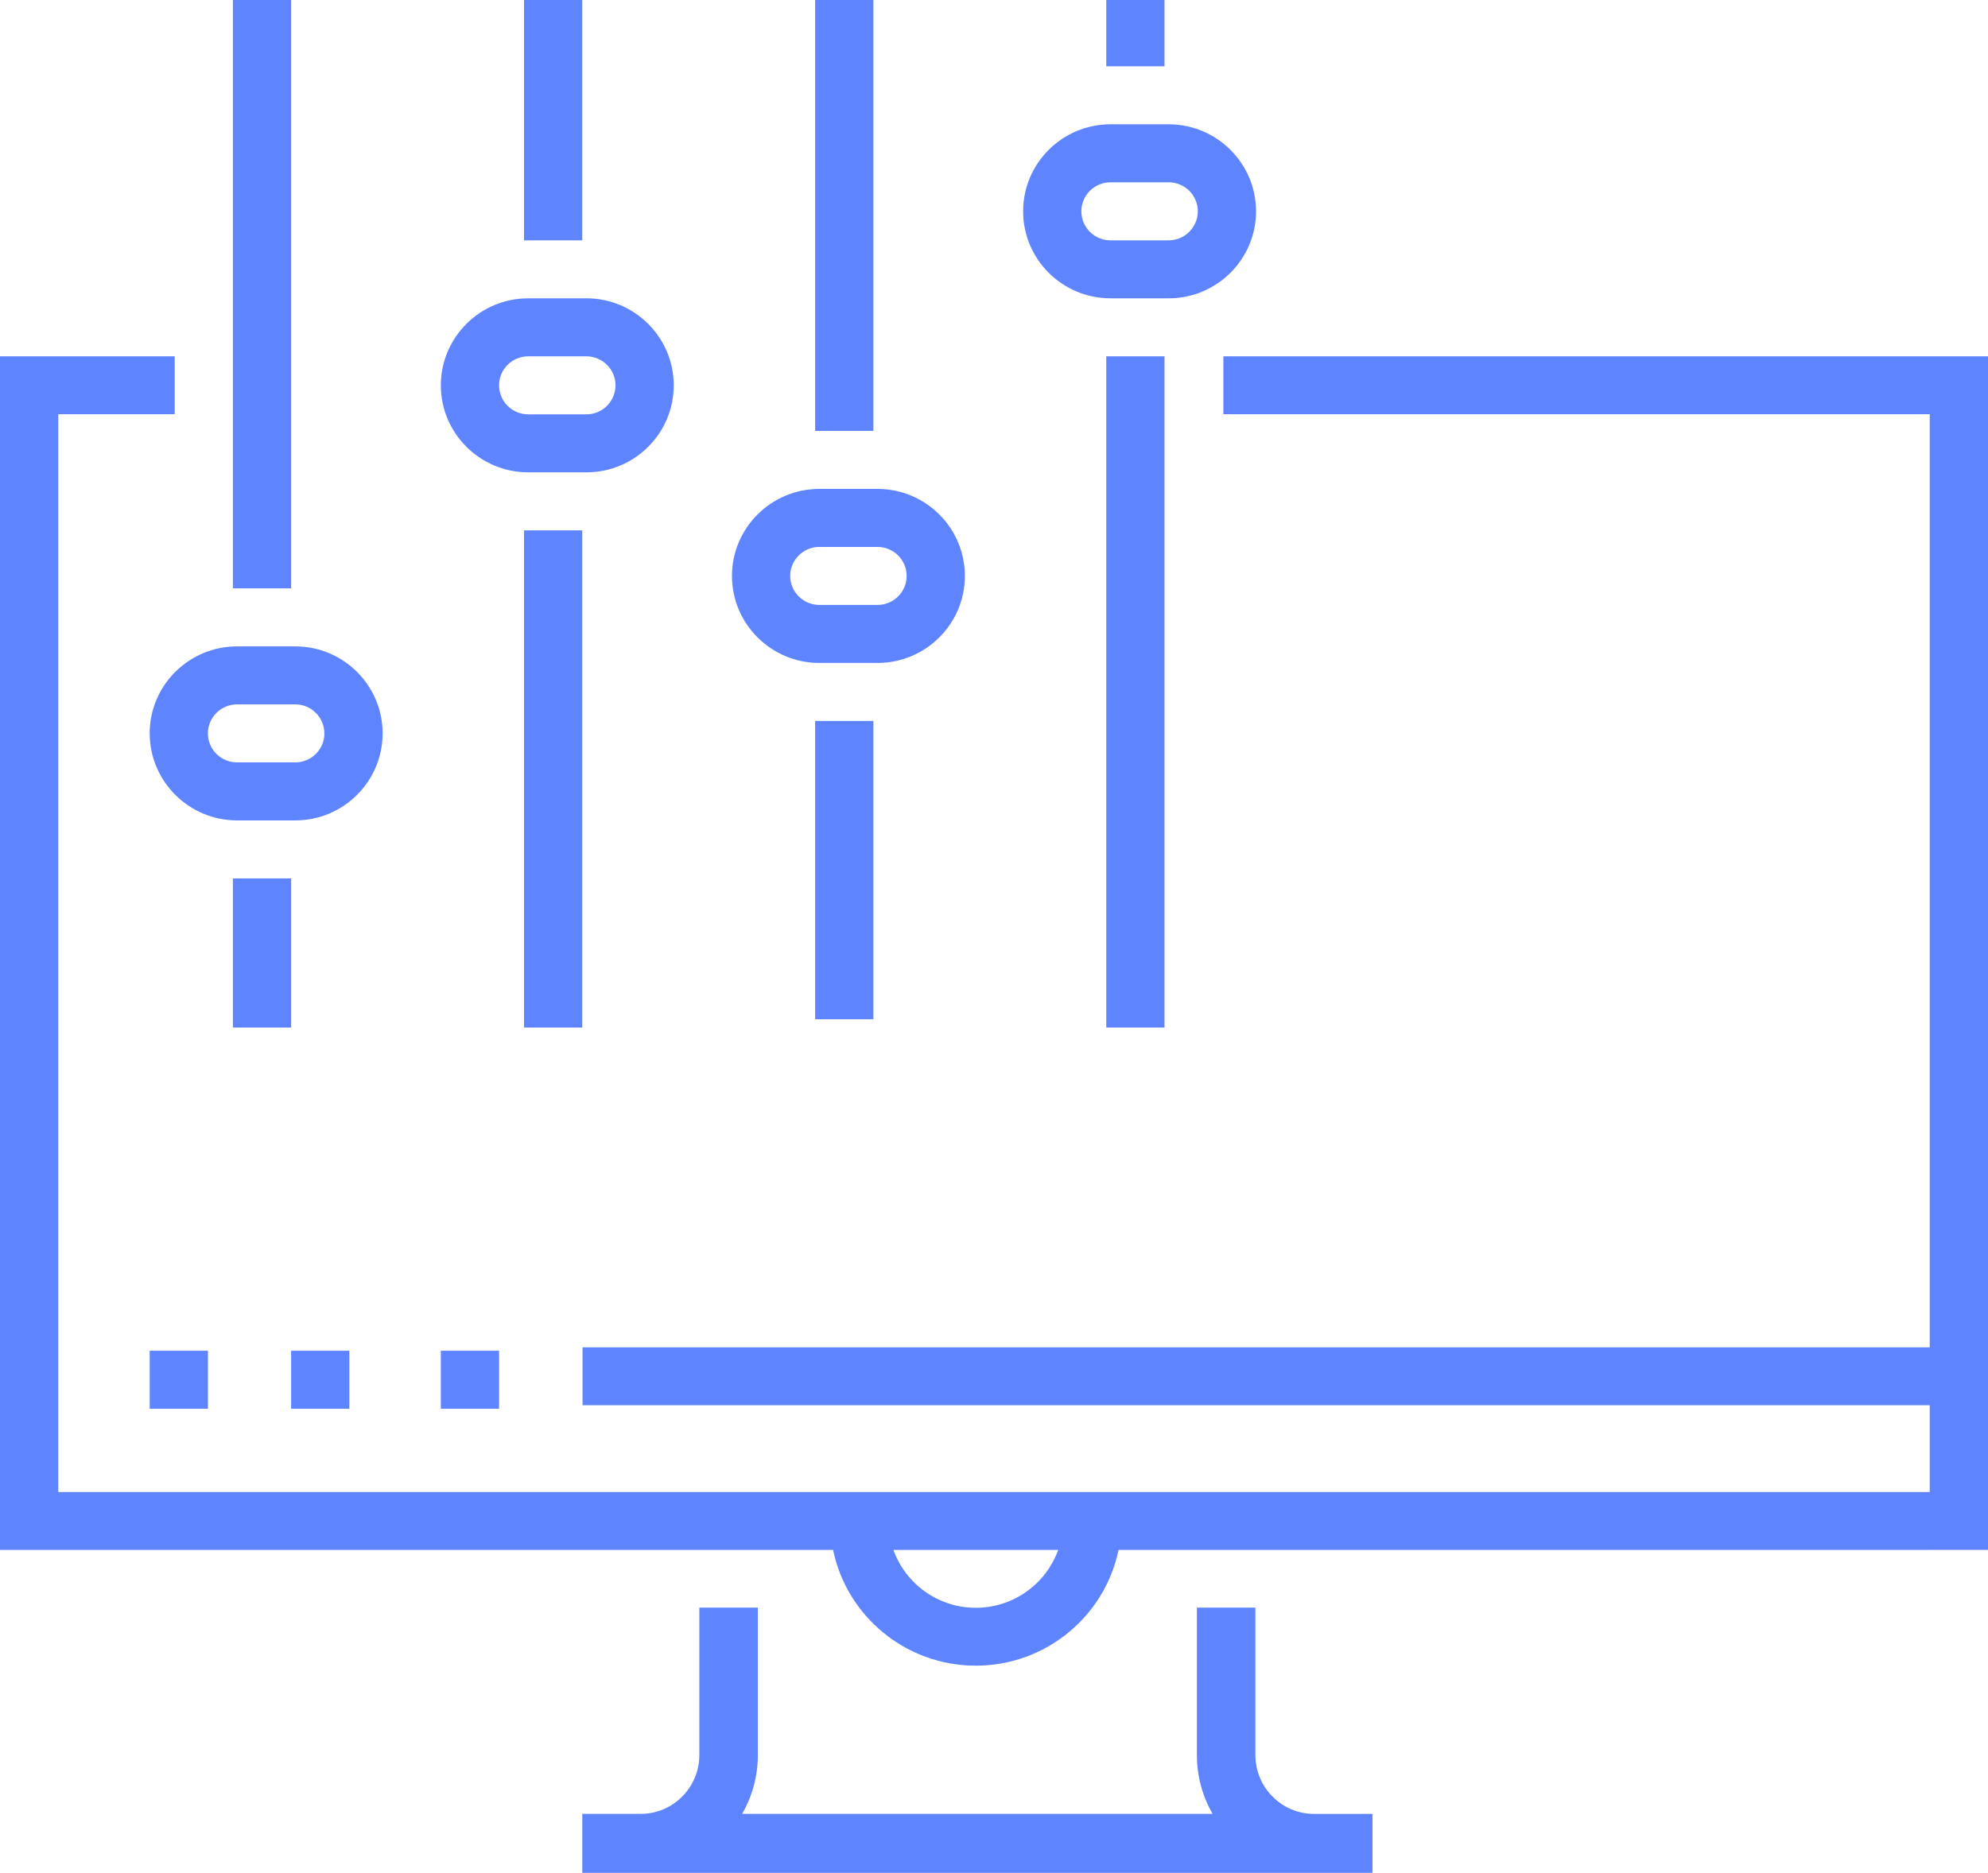
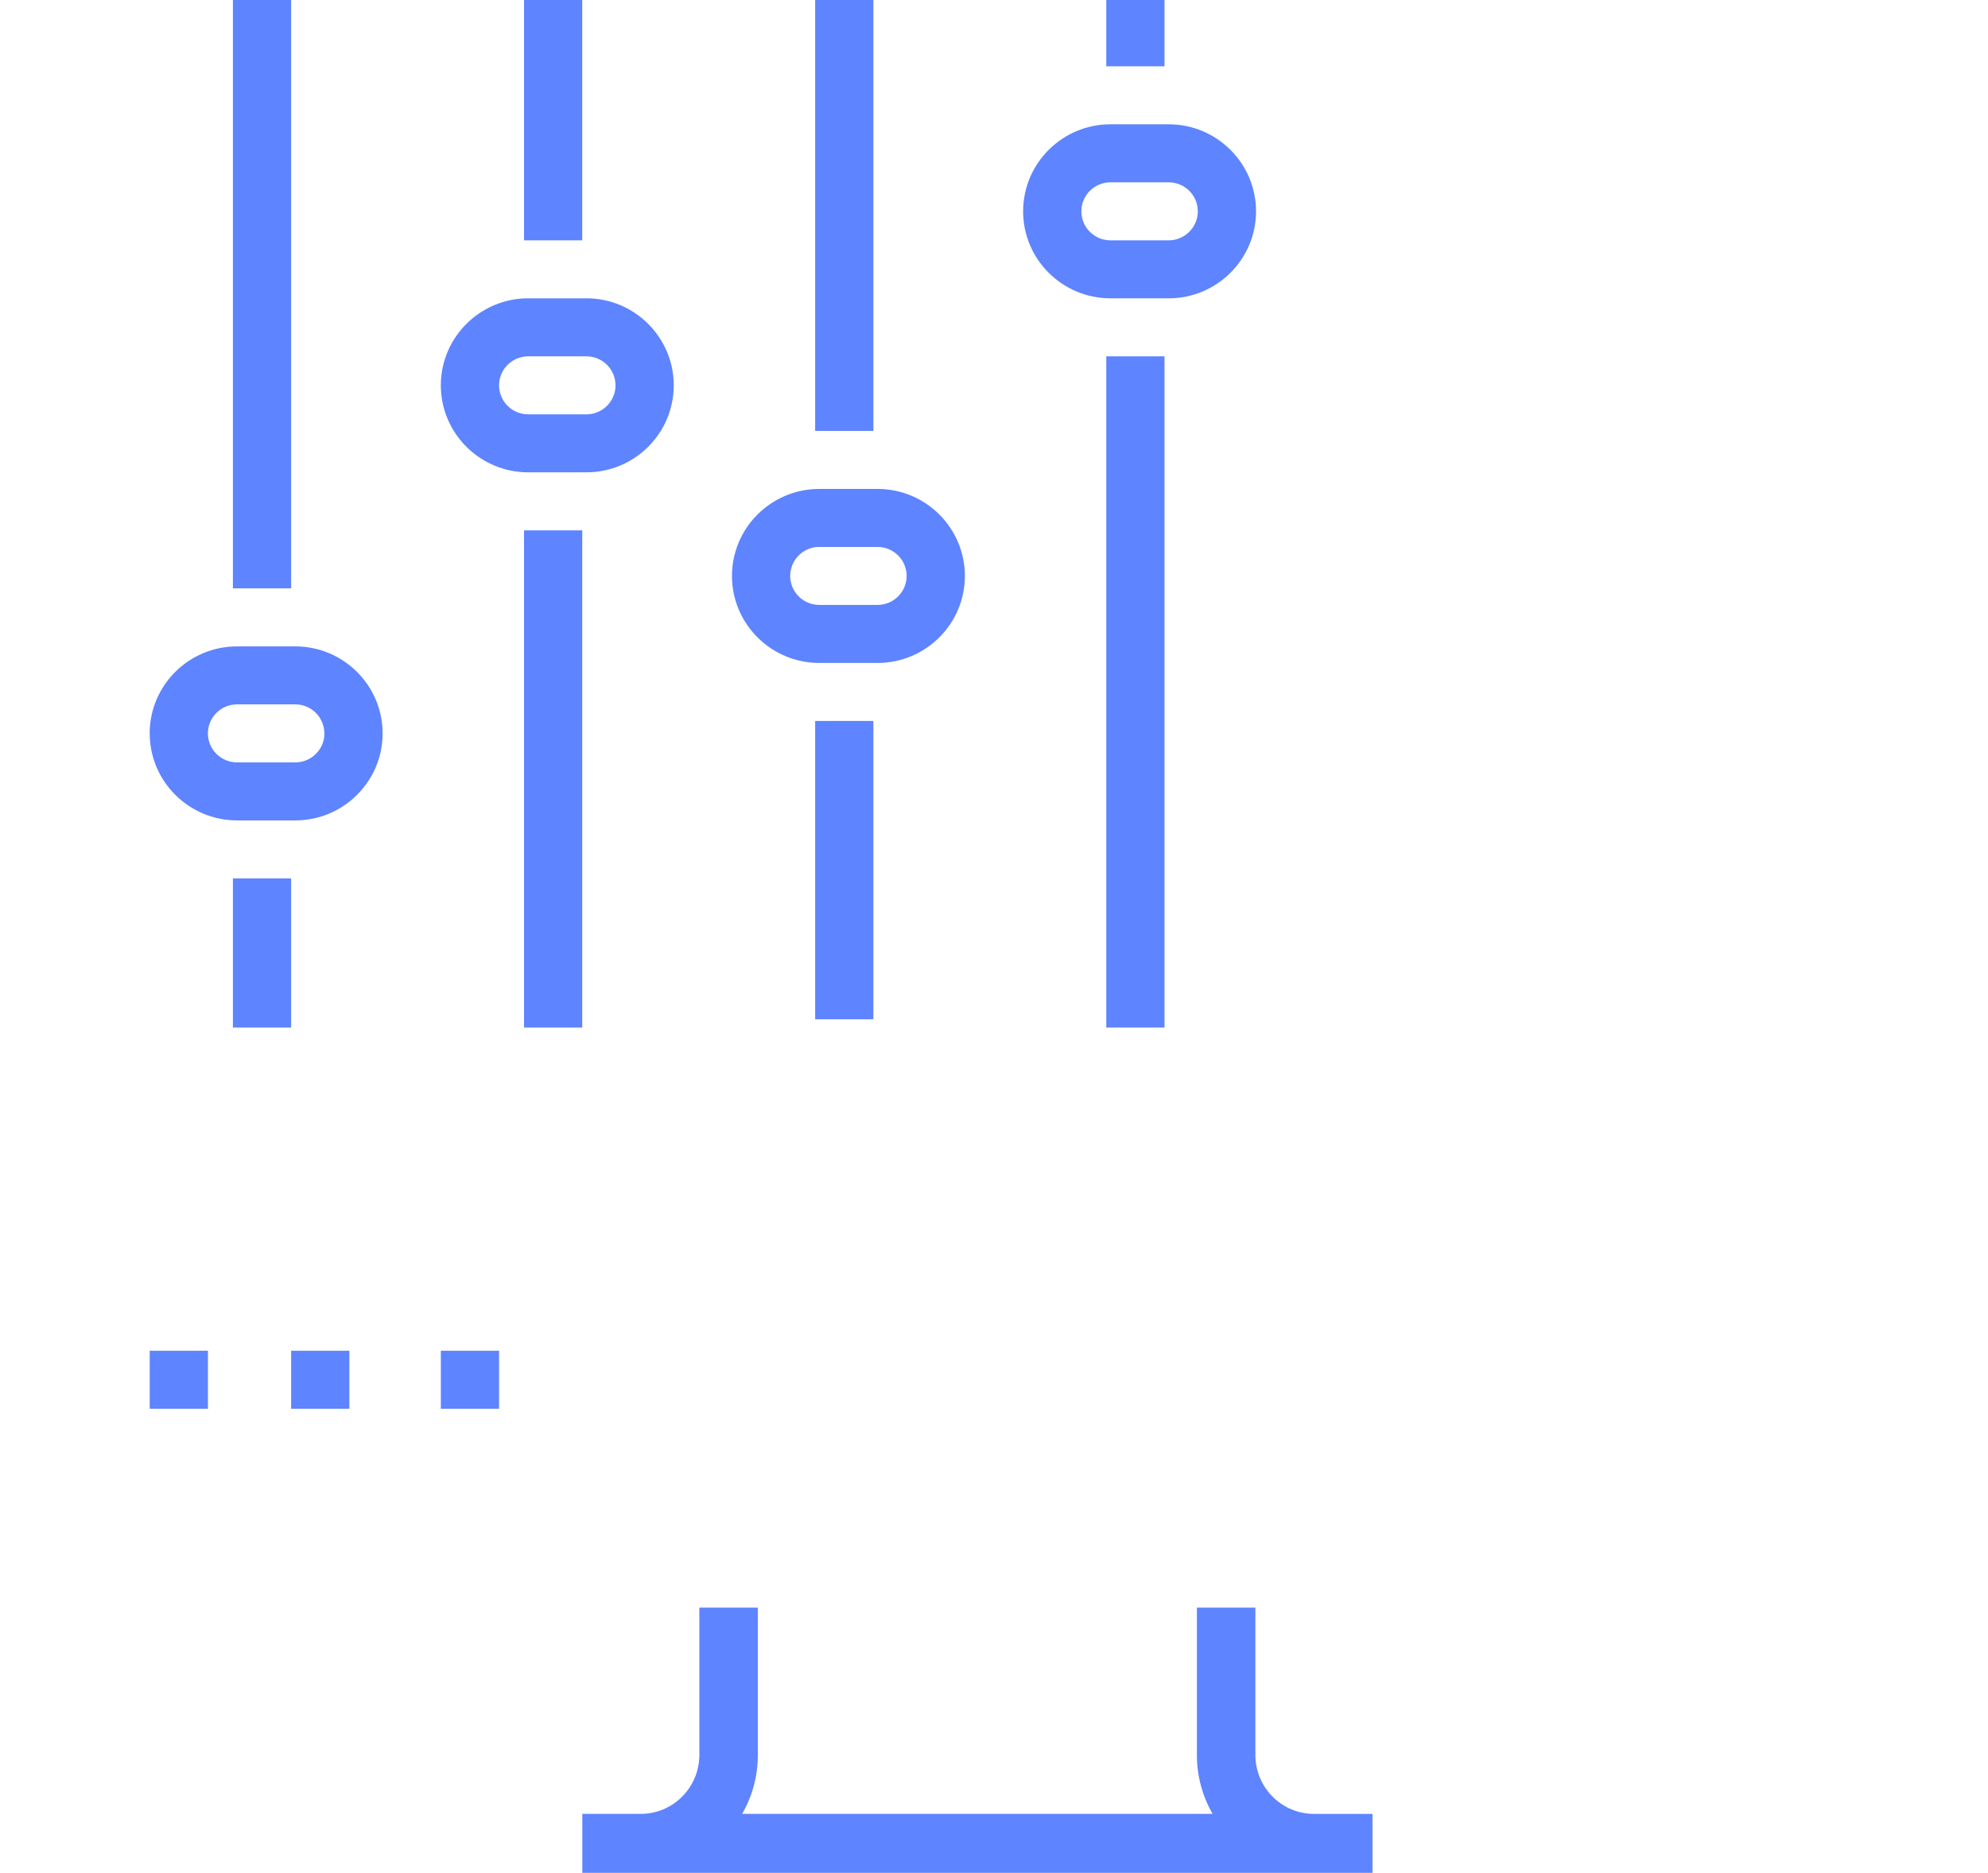
<svg xmlns="http://www.w3.org/2000/svg" width="52" height="49" viewBox="0 0 52 49">
  <g fill="#5e84ff">
    <path d="M3.916 35.341H5.439V36.859H3.916zM7.615 35.341H9.138V36.859H7.615zM11.531 35.341H13.054V36.859H11.531zM32.837 45.916v-3.854h-1.53v3.854c0 .562.15 1.088.41 1.542H19.412c.262-.454.411-.98.411-1.542v-3.854h-1.53v3.854c0 .85-.688 1.542-1.532 1.542h-1.53V49H35.9v-1.542h-1.531c-.845 0-1.532-.691-1.532-1.542zM6.092 0H7.615V15.394H6.092zM3.916 19.188c0 1.255 1.025 2.277 2.285 2.277h1.523c1.26 0 2.284-1.022 2.284-2.277 0-1.255-1.025-2.276-2.284-2.276H6.2c-1.26 0-2.285 1.02-2.285 2.276zm4.57 0c0 .418-.342.759-.762.759H6.2c-.42 0-.762-.34-.762-.759 0-.418.342-.759.762-.759h1.523c.42 0 .761.34.761.76zM6.092 22.982H7.615V26.885H6.092zM13.707 0H15.23V6.288H13.707zM13.816 12.358h1.523c1.26 0 2.284-1.02 2.284-2.276 0-1.255-1.024-2.277-2.284-2.277h-1.523c-1.26 0-2.285 1.022-2.285 2.277 0 1.255 1.025 2.276 2.285 2.276zm0-3.035h1.523c.42 0 .761.34.761.759 0 .418-.341.759-.761.759h-1.523c-.42 0-.762-.34-.762-.76 0-.418.342-.758.762-.758zM13.707 13.876H15.23V26.885H13.707zM21.322 0H22.845V11.274H21.322zM21.431 17.345h1.523c1.26 0 2.284-1.021 2.284-2.276 0-1.256-1.024-2.277-2.284-2.277h-1.523c-1.26 0-2.285 1.021-2.285 2.277 0 1.255 1.025 2.276 2.285 2.276zm0-3.035h1.523c.42 0 .761.34.761.759 0 .418-.341.758-.761.758h-1.523c-.42 0-.762-.34-.762-.758 0-.419.342-.76.762-.76zM21.322 18.863H22.845V26.668H21.322zM28.937 0H30.46V1.735H28.937zM29.046 7.805h1.523c1.26 0 2.285-1.021 2.285-2.276s-1.025-2.277-2.285-2.277h-1.523c-1.26 0-2.284 1.022-2.284 2.277 0 1.255 1.024 2.276 2.284 2.276zm0-3.035h1.523c.42 0 .762.34.762.759 0 .418-.342.759-.762.759h-1.523c-.42 0-.761-.34-.761-.76 0-.418.341-.758.761-.758zM28.937 9.323H30.46V26.885H28.937z" />
-     <path d="M32 9.323v1.514h18.476v24.415H15.238v1.514h35.238v2.271H1.524v-28.2H4.57V9.323H0v31.228h21.791c.354 1.726 1.893 3.029 3.733 3.029s3.379-1.303 3.733-3.029H52V9.323H32zm-6.476 32.743c-.993 0-1.84-.633-2.155-1.515h4.31c-.315.882-1.162 1.515-2.155 1.515z" />
  </g>
</svg>